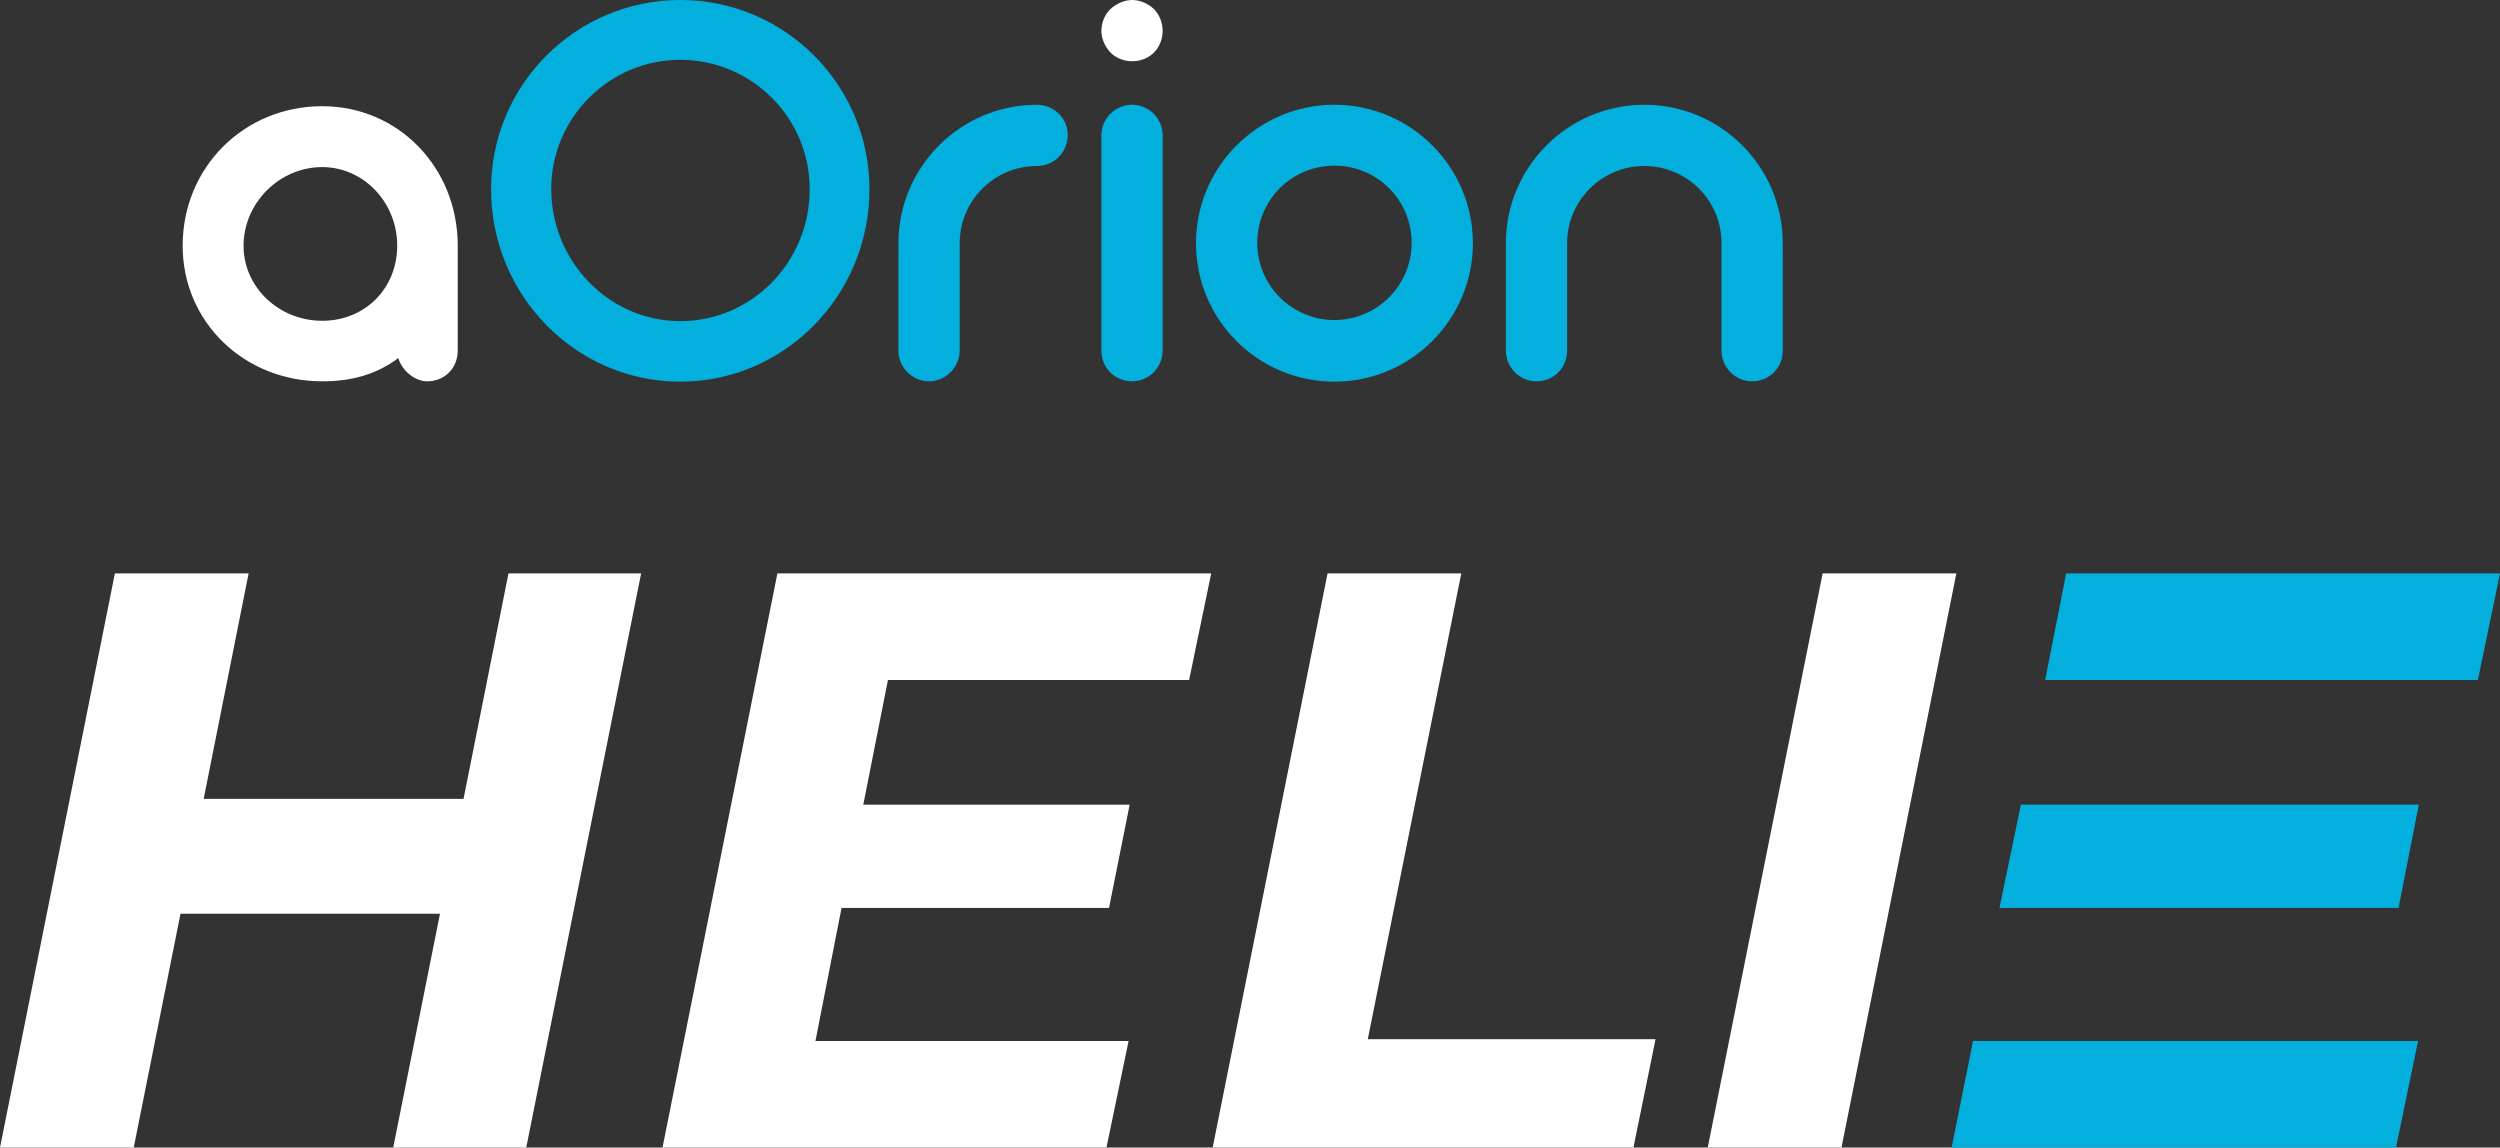
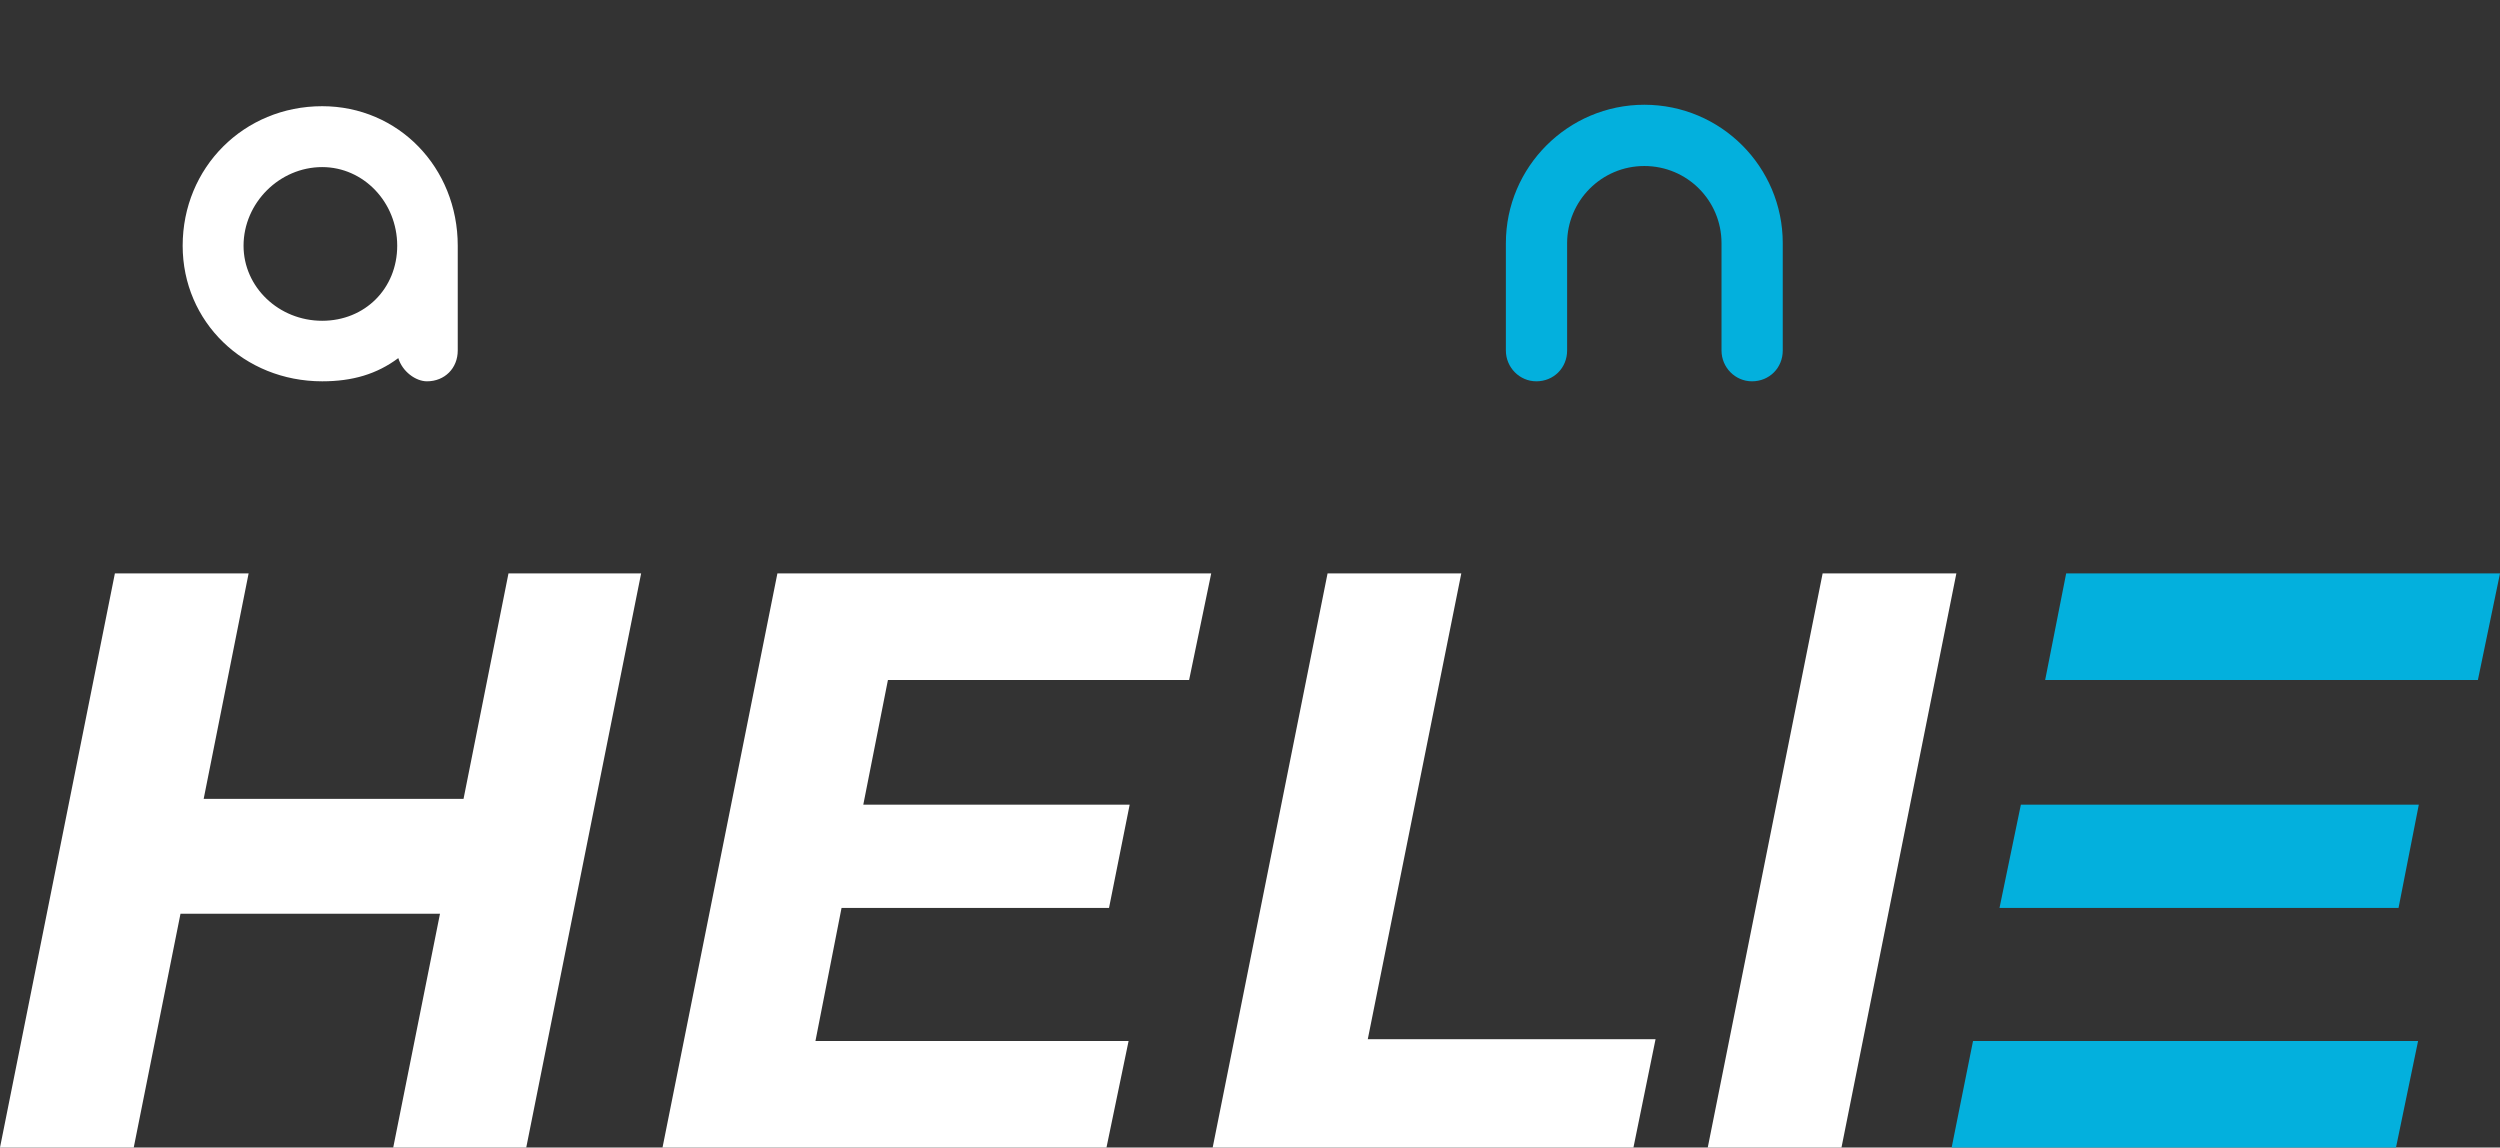
<svg xmlns="http://www.w3.org/2000/svg" width="183" height="84" viewBox="0 0 183 84" fill="none">
  <rect x="0" y="0" width="183" height="84" fill="#333333" stroke="none" />
  <g clip-path="url(#clip0_4357_7210)">
-     <path d="M82.878 7.668C81.631 7.668 80.623 8.676 80.623 9.896V25.656C80.623 26.93 81.605 27.912 82.878 27.912C84.098 27.912 85.106 26.903 85.106 25.656V9.896C85.106 8.676 84.098 7.668 82.878 7.668Z" fill="#03B0DD" />
    <path d="M23.585 7.774C17.854 7.774 13.371 12.258 13.371 17.989C13.371 23.56 17.854 27.912 23.585 27.912C25.813 27.912 27.591 27.381 29.156 26.213C29.448 27.195 30.429 27.912 31.252 27.912C32.552 27.912 33.507 26.956 33.507 25.656V17.989C33.507 12.258 29.156 7.774 23.585 7.774ZM23.585 23.481C20.401 23.481 17.828 21.013 17.828 17.989C17.828 14.858 20.454 12.231 23.585 12.231C26.609 12.231 29.076 14.805 29.076 17.989C29.076 21.119 26.715 23.481 23.585 23.481Z" fill="white" />
-     <path d="M49.796 0C42.155 0 35.947 6.208 35.947 13.85C35.947 21.623 42.155 27.938 49.796 27.938C57.436 27.938 63.644 21.623 63.644 13.85C63.644 6.208 57.436 0 49.796 0ZM49.796 23.507C44.596 23.507 40.351 19.156 40.351 13.823C40.351 8.623 44.596 4.378 49.796 4.378C55.022 4.378 59.267 8.623 59.267 13.823C59.293 19.183 55.022 23.507 49.796 23.507Z" fill="#03B0DD" />
-     <path d="M75.901 7.668C70.329 7.668 65.766 12.205 65.766 17.803V25.656C65.766 26.903 66.775 27.912 68.021 27.912C69.215 27.912 70.25 26.877 70.25 25.656V17.803C70.25 14.699 72.77 12.152 75.901 12.152C77.147 12.152 78.156 11.143 78.156 9.896C78.182 8.676 77.147 7.668 75.901 7.668Z" fill="#03B0DD" />
-     <path d="M82.878 0C82.321 0 81.711 0.265 81.286 0.663C80.862 1.061 80.623 1.672 80.623 2.255C80.623 2.839 80.888 3.423 81.286 3.847C81.684 4.245 82.268 4.484 82.878 4.484C83.488 4.484 84.072 4.245 84.47 3.847C84.868 3.449 85.106 2.865 85.106 2.255C85.106 1.645 84.868 1.088 84.47 0.663C84.045 0.265 83.462 0 82.878 0Z" fill="white" />
-     <path d="M97.681 7.668C92.11 7.668 87.547 12.205 87.547 17.803C87.547 23.401 92.084 27.938 97.681 27.938C103.253 27.938 107.816 23.401 107.816 17.803C107.816 12.205 103.253 7.668 97.681 7.668ZM97.681 23.428C94.577 23.428 92.031 20.907 92.031 17.776C92.031 14.646 94.551 12.125 97.681 12.125C100.812 12.125 103.332 14.646 103.332 17.776C103.332 20.907 100.785 23.428 97.681 23.428Z" fill="#03B0DD" />
    <path d="M120.364 7.668C114.793 7.668 110.23 12.205 110.23 17.803V25.656C110.23 26.903 111.238 27.912 112.458 27.912C113.732 27.912 114.713 26.93 114.713 25.656V17.803C114.713 14.699 117.234 12.152 120.364 12.152C123.494 12.152 126.015 14.672 126.015 17.803V25.656C126.015 26.903 127.023 27.912 128.243 27.912C129.517 27.912 130.498 26.93 130.498 25.656V17.803C130.498 12.205 125.962 7.668 120.364 7.668Z" fill="#03B0DD" />
    <path d="M46.931 41.973L38.521 84H28.784L32.207 66.887H13.212L9.789 84H0L8.41 41.973H18.199L14.909 58.476H33.931L37.221 41.973H46.931V41.973Z" fill="white" />
    <path d="M64.997 49.774L63.193 58.901H82.692L81.18 66.462H61.601L59.691 76.2H82.613L80.994 84H48.496L56.906 41.973H88.661L87.043 49.774H64.997V49.774Z" fill="white" />
    <path d="M97.178 41.973H106.967L100.122 76.067H121.187L119.568 84H88.768L97.178 41.973Z" fill="white" />
    <path d="M133.417 41.973H143.206L134.796 84H125.007L133.417 41.973Z" fill="white" />
    <path d="M142.861 84H175.386L177.004 76.2H144.426L142.861 84Z" fill="#03B0DD" />
    <path d="M146.363 66.462H175.572L177.057 58.901H147.928L146.363 66.462Z" fill="#03B0DD" />
    <path d="M149.706 49.774H181.382L183 41.973H151.244L149.706 49.774Z" fill="#03B0DD" />
  </g>
  <defs>
    <clipPath id="clip0_4357_7210">
      <rect width="183" height="84" fill="white" />
    </clipPath>
  </defs>
</svg>